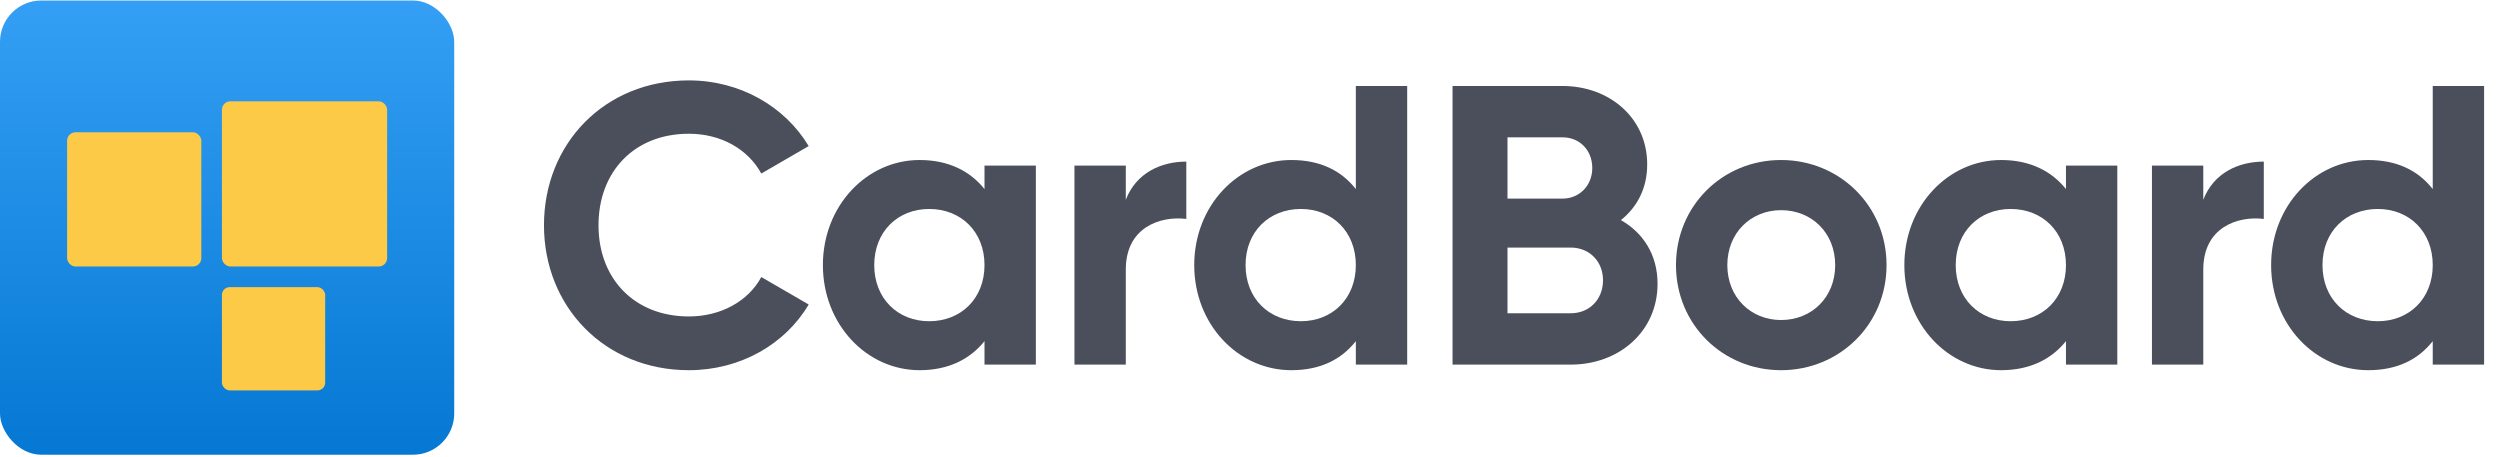
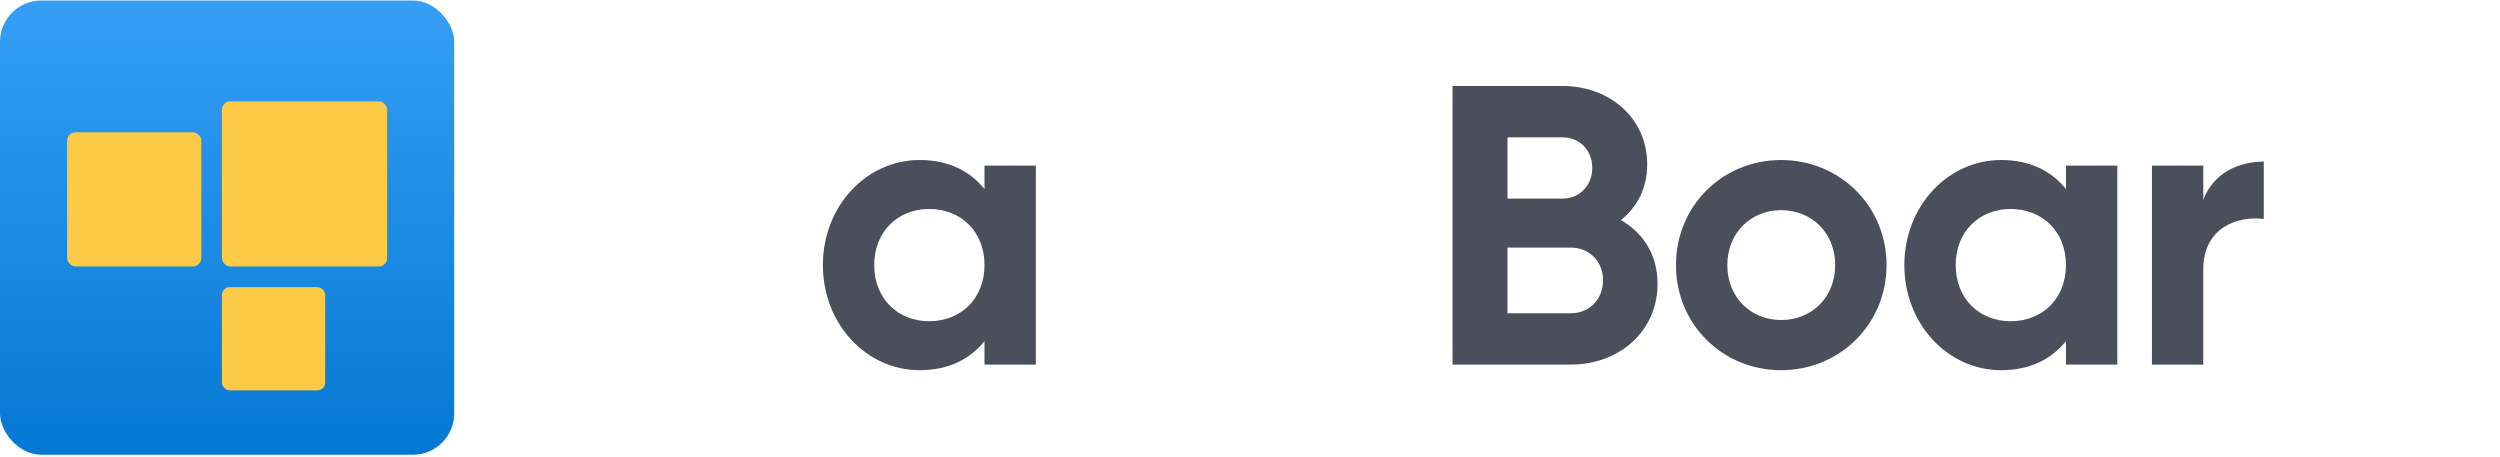
<svg xmlns="http://www.w3.org/2000/svg" width="197" height="36" viewBox="0 0 197 36" fill="none">
  <rect y="0.04" width="35.793" height="35.793" rx="3.254" fill="url(#paint0_linear_6105_28369)" />
  <g filter="url(#filter0_d_6105_28369)">
    <rect x="17.489" y="21.19" width="8.135" height="8.135" rx="0.61" fill="#FDCA48" />
    <rect x="17.489" y="6.547" width="13.016" height="13.016" rx="0.661" fill="#FDCA48" />
    <rect x="5.288" y="8.988" width="10.575" height="10.575" rx="0.661" fill="#FDCA48" />
  </g>
-   <path d="M54.282 29.171C58.329 29.171 61.873 27.132 63.724 23.995L59.991 21.831C58.956 23.744 56.792 24.936 54.282 24.936C49.985 24.936 47.162 21.956 47.162 17.753C47.162 13.518 49.985 10.539 54.282 10.539C56.792 10.539 58.925 11.73 59.991 13.675L63.724 11.511C61.842 8.374 58.297 6.335 54.282 6.335C47.633 6.335 42.865 11.323 42.865 17.753C42.865 24.152 47.633 29.171 54.282 29.171Z" fill="#1D2433" fill-opacity="0.8" />
  <path d="M77.579 13.048V14.899C76.449 13.487 74.755 12.609 72.466 12.609C68.294 12.609 64.844 16.216 64.844 20.89C64.844 25.563 68.294 29.171 72.466 29.171C74.755 29.171 76.449 28.292 77.579 26.881V28.731H81.625V13.048H77.579ZM73.219 25.312C70.74 25.312 68.89 23.524 68.89 20.89C68.89 18.255 70.74 16.467 73.219 16.467C75.728 16.467 77.579 18.255 77.579 20.89C77.579 23.524 75.728 25.312 73.219 25.312Z" fill="#1D2433" fill-opacity="0.8" />
-   <path d="M88.713 15.745V13.048H84.667V28.731H88.713V21.235C88.713 17.941 91.379 17 93.481 17.251V12.734C91.505 12.734 89.528 13.613 88.713 15.745Z" fill="#1D2433" fill-opacity="0.8" />
-   <path d="M106.84 6.775V14.899C105.71 13.456 104.048 12.609 101.758 12.609C97.555 12.609 94.105 16.216 94.105 20.89C94.105 25.563 97.555 29.171 101.758 29.171C104.048 29.171 105.71 28.324 106.84 26.881V28.731H110.886V6.775H106.84ZM102.511 25.312C100.002 25.312 98.151 23.524 98.151 20.89C98.151 18.255 100.002 16.467 102.511 16.467C104.989 16.467 106.84 18.255 106.84 20.89C106.84 23.524 104.989 25.312 102.511 25.312Z" fill="#1D2433" fill-opacity="0.8" />
  <path d="M127.729 17.345C129.015 16.31 129.799 14.836 129.799 12.954C129.799 9.284 126.819 6.775 123.118 6.775H114.461V28.731H123.777C127.572 28.731 130.615 26.128 130.615 22.364C130.615 20.074 129.486 18.349 127.729 17.345ZM123.118 10.821C124.498 10.821 125.471 11.856 125.471 13.236C125.471 14.616 124.467 15.651 123.118 15.651H118.79V10.821H123.118ZM123.777 24.685H118.79V19.509H123.777C125.251 19.509 126.318 20.607 126.318 22.082C126.318 23.587 125.251 24.685 123.777 24.685Z" fill="#1D2433" fill-opacity="0.8" />
  <path d="M140.347 29.171C144.958 29.171 148.66 25.563 148.66 20.89C148.66 16.216 144.958 12.609 140.347 12.609C135.736 12.609 132.067 16.216 132.067 20.89C132.067 25.563 135.736 29.171 140.347 29.171ZM140.347 25.218C137.963 25.218 136.113 23.43 136.113 20.89C136.113 18.349 137.963 16.561 140.347 16.561C142.763 16.561 144.613 18.349 144.613 20.89C144.613 23.43 142.763 25.218 140.347 25.218Z" fill="#1D2433" fill-opacity="0.8" />
  <path d="M162.798 13.048V14.899C161.669 13.487 159.975 12.609 157.685 12.609C153.514 12.609 150.063 16.216 150.063 20.89C150.063 25.563 153.514 29.171 157.685 29.171C159.975 29.171 161.669 28.292 162.798 26.881V28.731H166.844V13.048H162.798ZM158.438 25.312C155.96 25.312 154.11 23.524 154.11 20.89C154.11 18.255 155.96 16.467 158.438 16.467C160.947 16.467 162.798 18.255 162.798 20.89C162.798 23.524 160.947 25.312 158.438 25.312Z" fill="#1D2433" fill-opacity="0.8" />
  <path d="M173.619 15.745V13.048H169.573V28.731H173.619V21.235C173.619 17.941 176.285 17 178.387 17.251V12.734C176.411 12.734 174.434 13.613 173.619 15.745Z" fill="#1D2433" fill-opacity="0.8" />
-   <path d="M191.7 6.775V14.899C190.571 13.456 188.909 12.609 186.619 12.609C182.416 12.609 178.965 16.216 178.965 20.89C178.965 25.563 182.416 29.171 186.619 29.171C188.909 29.171 190.571 28.324 191.7 26.881V28.731H195.746V6.775H191.7ZM187.372 25.312C184.862 25.312 183.012 23.524 183.012 20.89C183.012 18.255 184.862 16.467 187.372 16.467C189.85 16.467 191.7 18.255 191.7 20.89C191.7 23.524 189.85 25.312 187.372 25.312Z" fill="#1D2433" fill-opacity="0.8" />
  <defs>
    <filter id="filter0_d_6105_28369" x="1.695" y="4.392" width="32.402" height="29.962" filterUnits="userSpaceOnUse" color-interpolation-filters="sRGB">
      <feFlood flood-opacity="0" result="BackgroundImageFix" />
      <feColorMatrix in="SourceAlpha" type="matrix" values="0 0 0 0 0 0 0 0 0 0 0 0 0 0 0 0 0 0 127 0" result="hardAlpha" />
      <feOffset dy="1.437" />
      <feGaussianBlur stdDeviation="1.796" />
      <feColorMatrix type="matrix" values="0 0 0 0 0.02 0 0 0 0 0.404 0 0 0 0 0.713 0 0 0 0.15 0" />
      <feBlend mode="normal" in2="BackgroundImageFix" result="effect1_dropShadow_6105_28369" />
      <feBlend mode="normal" in="SourceGraphic" in2="effect1_dropShadow_6105_28369" result="shape" />
    </filter>
    <linearGradient id="paint0_linear_6105_28369" x1="17.896" y1="0.04" x2="17.896" y2="35.832" gradientUnits="userSpaceOnUse">
      <stop stop-color="#349FF4" />
      <stop offset="1" stop-color="#0578D3" />
    </linearGradient>
  </defs>
</svg>